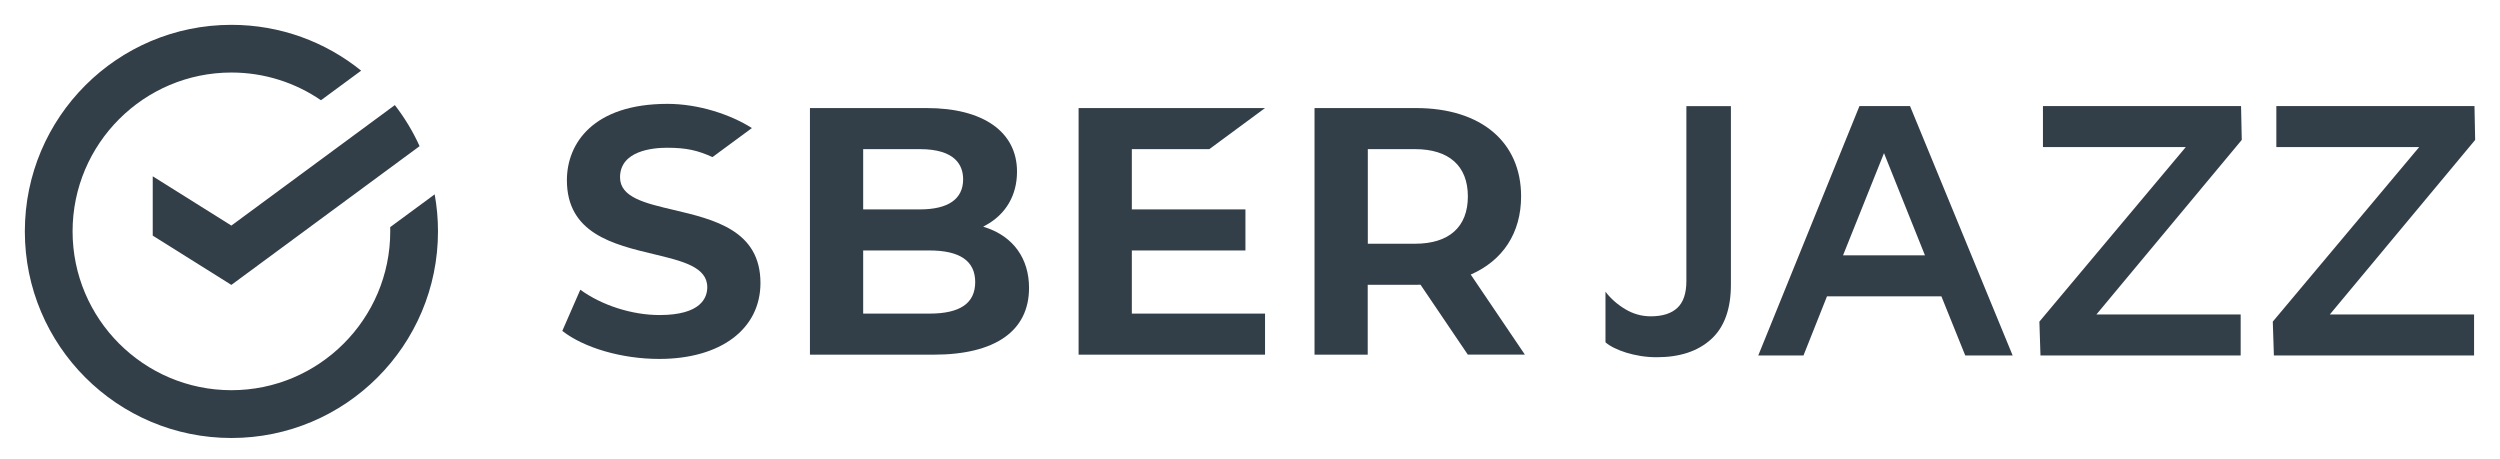
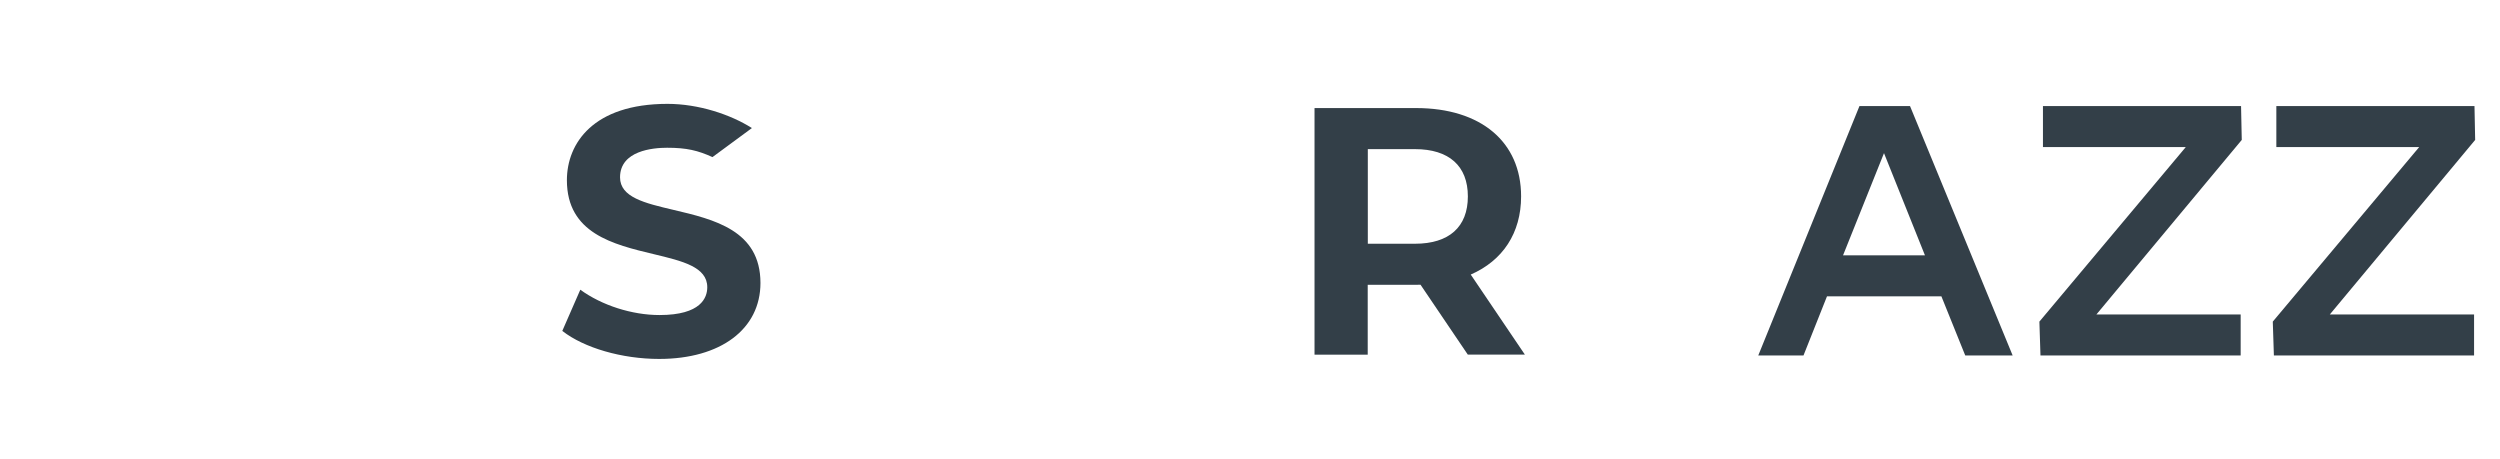
<svg xmlns="http://www.w3.org/2000/svg" width="1208" height="222" viewBox="0 0 1208 222" fill="none">
-   <path d="M836.378 137.494C836.378 149.305 833.198 158.128 826.815 163.914C820.455 169.7 811.704 172.616 800.563 172.616C797.933 172.616 795.351 172.425 792.816 172.019C790.282 171.612 787.939 171.062 785.763 170.393C783.587 169.7 781.627 168.935 779.905 168.074C778.184 167.213 776.797 166.328 775.769 165.396V140.961C778.304 144.285 781.484 147.106 785.333 149.401C789.182 151.696 793.271 152.844 797.646 152.844C803.264 152.844 807.544 151.505 810.461 148.803C813.378 146.102 814.86 141.774 814.86 135.797V51.279H836.378V137.494Z" fill="#333F48" />
  <path d="M972.509 171.757H949.604L938.08 143.186H882.803L871.447 171.757H849.594L898.487 51.257H922.922L972.509 171.757ZM930.143 123.39L910.346 73.994L890.55 123.39H930.143Z" fill="#333F48" />
  <path d="M1082.88 51.257L1083.22 67.61L1012.97 151.961H1082.69V171.757H985.957L985.431 155.404L1056.18 71.053H987.153V51.257H1082.88Z" fill="#333F48" />
  <path d="M1195.67 51.257L1196 67.61L1125.76 151.961H1195.47V171.757H1098.74L1098.21 155.404L1168.96 71.053H1099.93V51.257H1195.67Z" fill="#333F48" />
-   <path d="M211.638 111.795C211.638 105.699 211.089 99.721 210.037 93.912L188.543 109.739C188.567 110.409 188.566 111.102 188.566 111.795C188.566 154.114 154.138 188.543 111.819 188.543C69.501 188.543 35.072 154.114 35.072 111.795C35.072 69.477 69.501 35.048 111.819 35.048C127.862 35.048 142.757 39.997 155.094 48.437L174.508 34.139C157.366 20.296 135.561 12 111.819 12C56.686 12 12 56.686 12 111.819C12 166.953 56.686 211.639 111.819 211.639C166.953 211.639 211.638 166.929 211.638 111.795Z" fill="#333F48" />
-   <path d="M190.788 50.78C195.498 56.877 199.538 63.524 202.742 70.624L111.793 137.665L73.802 113.852V85.185L111.793 108.998L190.788 50.78Z" fill="#333F48" />
  <path d="M325.352 101.399C311.533 98.147 299.602 95.326 299.602 85.691C299.602 72.78 315.502 71.393 322.34 71.393C331.807 71.393 337.211 72.708 344.264 75.912C347.683 73.377 363.319 61.877 363.319 61.877C353.015 55.326 337.546 50.186 322.531 50.186C286.692 50.186 273.924 69.241 273.924 87.077C273.924 112.755 296.255 118.111 315.956 122.821C329.799 126.144 341.753 128.989 341.753 138.792C341.753 143.813 338.765 152.229 318.682 152.229C305.364 152.229 290.78 147.543 280.403 139.988L271.701 159.904C282.244 168.128 300.559 173.436 318.514 173.436C348.233 173.436 367.455 159.019 367.455 136.712C367.432 111.321 345.077 106.037 325.352 101.399Z" fill="#333F48" />
-   <path d="M476.311 109.932L475.068 109.526L476.216 108.904C486.018 103.572 491.422 94.368 491.422 82.939C491.422 63.717 475.116 52.216 447.812 52.216H391.364V171.378H451.136C480.878 171.378 497.232 159.925 497.232 139.125C497.256 124.971 489.629 114.331 476.311 109.932ZM417.089 72.061H444.489C461.751 72.061 465.385 80.022 465.385 86.621C465.385 96.209 458.165 101.182 444.489 101.182H417.089V72.061ZM444.489 101.182H417.089H444.489ZM449.151 151.533H417.089V121.026H449.151C463.783 121.026 471.219 126.095 471.219 136.28C471.219 146.489 463.998 151.533 449.151 151.533Z" fill="#333F48" />
-   <path d="M584.344 72.061L611.266 52.216H521.177V171.378H611.266V151.533H546.903V121.026H601.798V101.182H546.903V72.061H584.344Z" fill="#333F48" />
  <path d="M736.838 171.378L710.658 132.669C726.103 125.927 734.997 112.658 734.997 94.87C734.997 68.57 715.559 52.216 684.239 52.216H635.178V171.378H660.88V137.619H684.215C684.956 137.619 685.673 137.595 686.391 137.571L709.247 171.354H736.838V171.378ZM660.928 72.061H683.713C700.186 72.061 709.271 80.19 709.271 94.918C709.271 109.645 700.21 117.774 683.713 117.774H660.928V72.061Z" fill="#333F48" />
</svg>